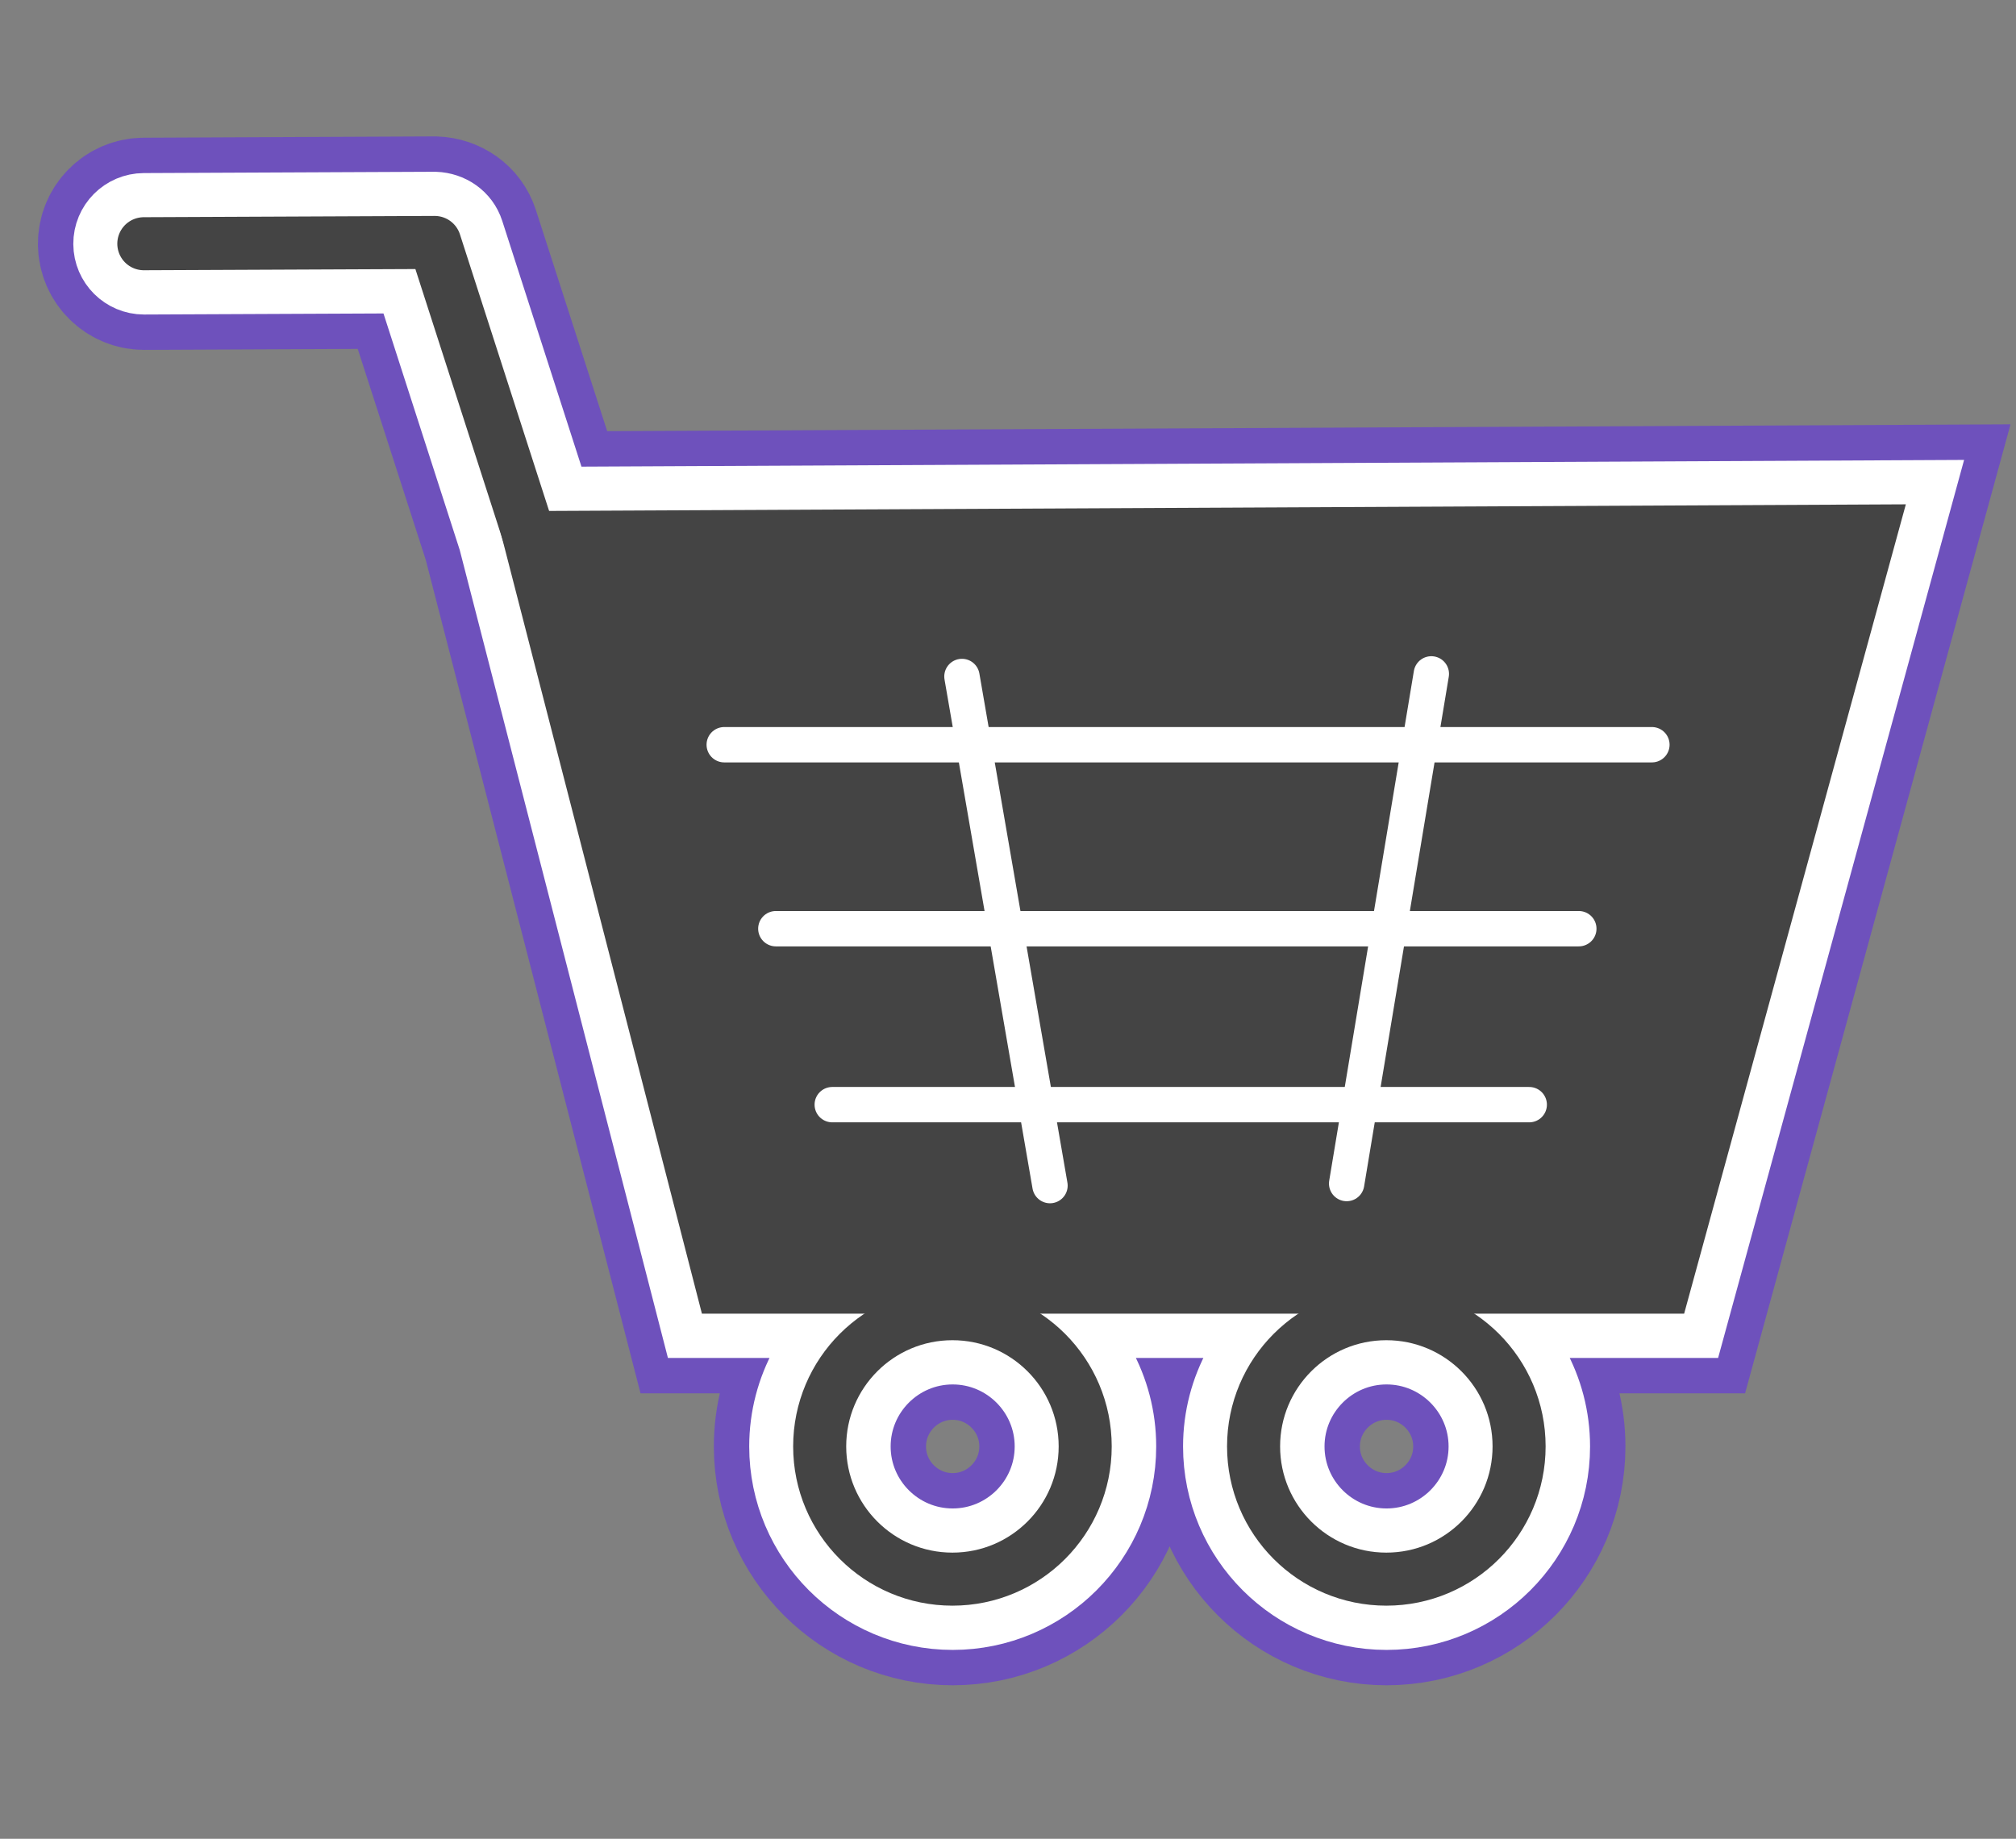
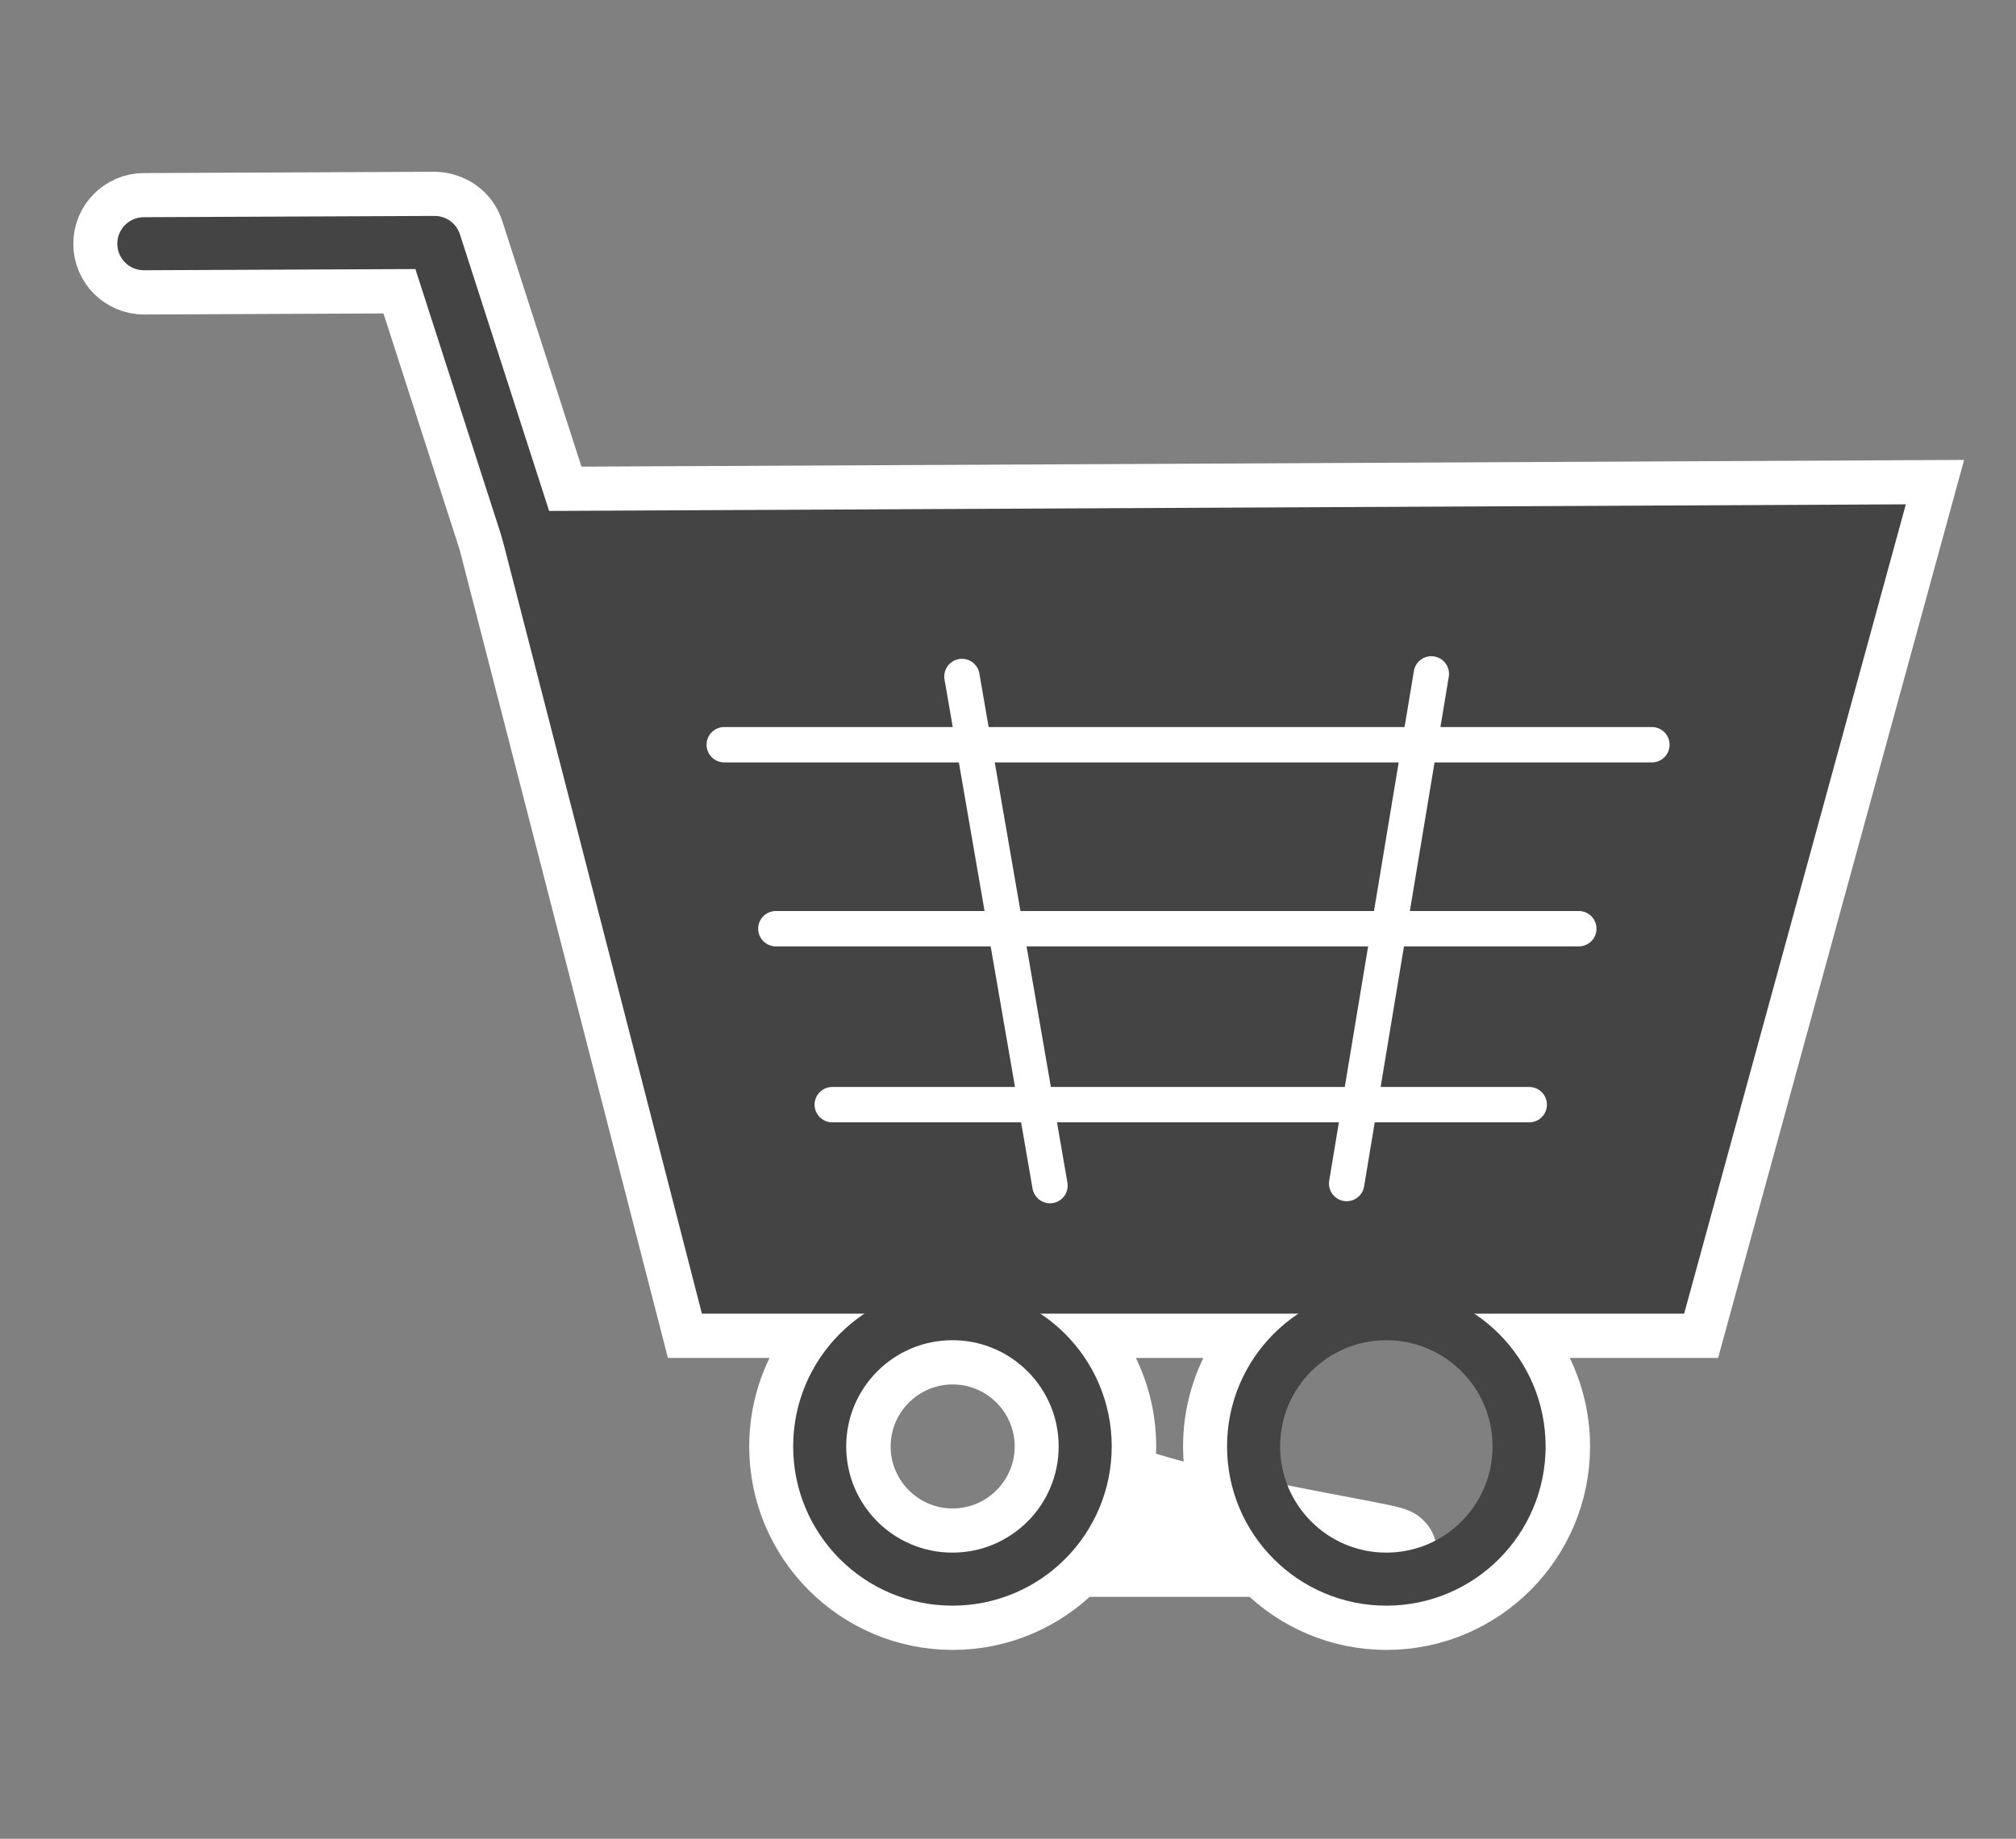
<svg xmlns="http://www.w3.org/2000/svg" version="1.1" x="0px" y="0px" width="114px" height="104px" viewBox="0 0 114 104" enable-background="new 0 0 114 104" xml:space="preserve">
  <rect x="0" y="0" width="114" height="104" fill="#808080" stroke="none" />
  <g id="レイヤー_2">
</g>
  <g>
</g>
  <g id="レイヤー_1">
</g>
  <g id="文字">
</g>
  <g id="写真">
    <g>
      <g>
        <g>
-           <path fill="#6E51BC" d="M107.784,28.529l-76.722,0.373l-5.042-15.646c-0.2-0.623-0.777-1.014-1.435-1.041L8.139,12.289      c-0.829,0.004-1.498,0.678-1.494,1.506c0.004,0.826,0.675,1.494,1.5,1.494h0.007l15.351-0.068l4.896,15.191l11.308,43.893h9.2      c-2.433,1.615-4.041,4.375-4.041,7.508c0,4.967,4.04,9.006,9.007,9.006s9.007-4.039,9.007-9.006      c0-3.133-1.608-5.893-4.041-7.508H73.44c-2.433,1.615-4.041,4.375-4.041,7.508c0,4.967,4.04,9.006,9.007,9.006      s9.008-4.039,9.008-9.006c0-3.133-1.609-5.893-4.041-7.508h11.874L107.784,28.529z M53.871,87.818      c-3.313,0-6.007-2.693-6.007-6.006s2.694-6.008,6.007-6.008s6.007,2.695,6.007,6.008S57.184,87.818,53.871,87.818z       M78.406,87.818c-3.313,0-6.007-2.693-6.007-6.006s2.694-6.008,6.007-6.008s6.008,2.695,6.008,6.008      S81.719,87.818,78.406,87.818z" />
-           <path fill="none" stroke="#6E51BC" stroke-width="9" stroke-miterlimit="10" d="M107.784,28.529l-76.722,0.373l-5.042-15.646      c-0.2-0.623-0.777-1.014-1.435-1.041L8.139,12.289c-0.829,0.004-1.498,0.678-1.494,1.506c0.004,0.826,0.675,1.494,1.5,1.494      h0.007l15.351-0.068l4.896,15.191l11.308,43.893h9.2c-2.433,1.615-4.041,4.375-4.041,7.508c0,4.967,4.04,9.006,9.007,9.006      s9.007-4.039,9.007-9.006c0-3.133-1.608-5.893-4.041-7.508H73.44c-2.433,1.615-4.041,4.375-4.041,7.508      c0,4.967,4.04,9.006,9.007,9.006s9.008-4.039,9.008-9.006c0-3.133-1.609-5.893-4.041-7.508h11.874L107.784,28.529z       M53.871,87.818c-3.313,0-6.007-2.693-6.007-6.006s2.694-6.008,6.007-6.008s6.007,2.695,6.007,6.008      S57.184,87.818,53.871,87.818z M78.406,87.818c-3.313,0-6.007-2.693-6.007-6.006s2.694-6.008,6.007-6.008      s6.008,2.695,6.008,6.008S81.719,87.818,78.406,87.818z" />
-           <path fill="none" stroke="#FFFFFF" stroke-width="5" stroke-miterlimit="10" d="M107.784,28.529l-76.722,0.373l-5.042-15.646      c-0.2-0.623-0.777-1.014-1.435-1.041L8.139,12.289c-0.829,0.004-1.498,0.678-1.494,1.506c0.004,0.826,0.675,1.494,1.5,1.494      h0.007l15.351-0.068l4.896,15.191l11.308,43.893h9.2c-2.433,1.615-4.041,4.375-4.041,7.508c0,4.967,4.04,9.006,9.007,9.006      s9.007-4.039,9.007-9.006c0-3.133-1.608-5.893-4.041-7.508H73.44c-2.433,1.615-4.041,4.375-4.041,7.508      c0,4.967,4.04,9.006,9.007,9.006s9.008-4.039,9.008-9.006c0-3.133-1.609-5.893-4.041-7.508h11.874L107.784,28.529z       M53.871,87.818c-3.313,0-6.007-2.693-6.007-6.006s2.694-6.008,6.007-6.008s6.007,2.695,6.007,6.008      S57.184,87.818,53.871,87.818z M78.406,87.818c-3.313,0-6.007-2.693-6.007-6.006s2.694-6.008,6.007-6.008      s6.008,2.695,6.008,6.008S81.719,87.818,78.406,87.818z" />
+           <path fill="none" stroke="#FFFFFF" stroke-width="5" stroke-miterlimit="10" d="M107.784,28.529l-76.722,0.373l-5.042-15.646      c-0.2-0.623-0.777-1.014-1.435-1.041L8.139,12.289c-0.829,0.004-1.498,0.678-1.494,1.506c0.004,0.826,0.675,1.494,1.5,1.494      h0.007l15.351-0.068l4.896,15.191l11.308,43.893h9.2c-2.433,1.615-4.041,4.375-4.041,7.508c0,4.967,4.04,9.006,9.007,9.006      s9.007-4.039,9.007-9.006c0-3.133-1.608-5.893-4.041-7.508H73.44c-2.433,1.615-4.041,4.375-4.041,7.508      c0,4.967,4.04,9.006,9.007,9.006s9.008-4.039,9.008-9.006c0-3.133-1.609-5.893-4.041-7.508h11.874L107.784,28.529z       M53.871,87.818c-3.313,0-6.007-2.693-6.007-6.006s2.694-6.008,6.007-6.008s6.007,2.695,6.007,6.008      S57.184,87.818,53.871,87.818z c-3.313,0-6.007-2.693-6.007-6.006s2.694-6.008,6.007-6.008      s6.008,2.695,6.008,6.008S81.719,87.818,78.406,87.818z" />
        </g>
        <polygon fill="#444444" points="28,28.912 107.771,28.525 95.234,74.301 39.692,74.301 39.692,74.301    " />
        <circle fill="none" stroke="#444444" stroke-width="3" stroke-miterlimit="10" cx="53.858" cy="81.809" r="7.507" />
        <circle fill="none" stroke="#444444" stroke-width="3" stroke-miterlimit="10" cx="78.394" cy="81.809" r="7.507" />
        <line fill="none" stroke="#FFFFFF" stroke-width="2" stroke-linecap="round" stroke-miterlimit="10" x1="40.954" y1="42.121" x2="93.411" y2="42.121" />
        <line fill="none" stroke="#FFFFFF" stroke-width="2" stroke-linecap="round" stroke-miterlimit="10" x1="43.872" y1="52.527" x2="89.278" y2="52.527" />
        <line fill="none" stroke="#FFFFFF" stroke-width="2" stroke-linecap="round" stroke-miterlimit="10" x1="47.062" y1="62.479" x2="86.474" y2="62.479" />
        <line fill="none" stroke="#FFFFFF" stroke-width="2" stroke-linecap="round" stroke-miterlimit="10" x1="54.396" y1="38.262" x2="59.374" y2="67.057" />
        <line fill="none" stroke="#FFFFFF" stroke-width="2" stroke-linecap="round" stroke-miterlimit="10" x1="80.938" y1="38.115" x2="76.15" y2="66.941" />
      </g>
      <polyline fill="none" stroke="#444444" stroke-width="3" stroke-linecap="round" stroke-linejoin="round" stroke-miterlimit="10" points="    29.978,30.461 24.58,13.713 8.133,13.785   " />
    </g>
    <rect fill="none" width="114" height="104" />
  </g>
</svg>